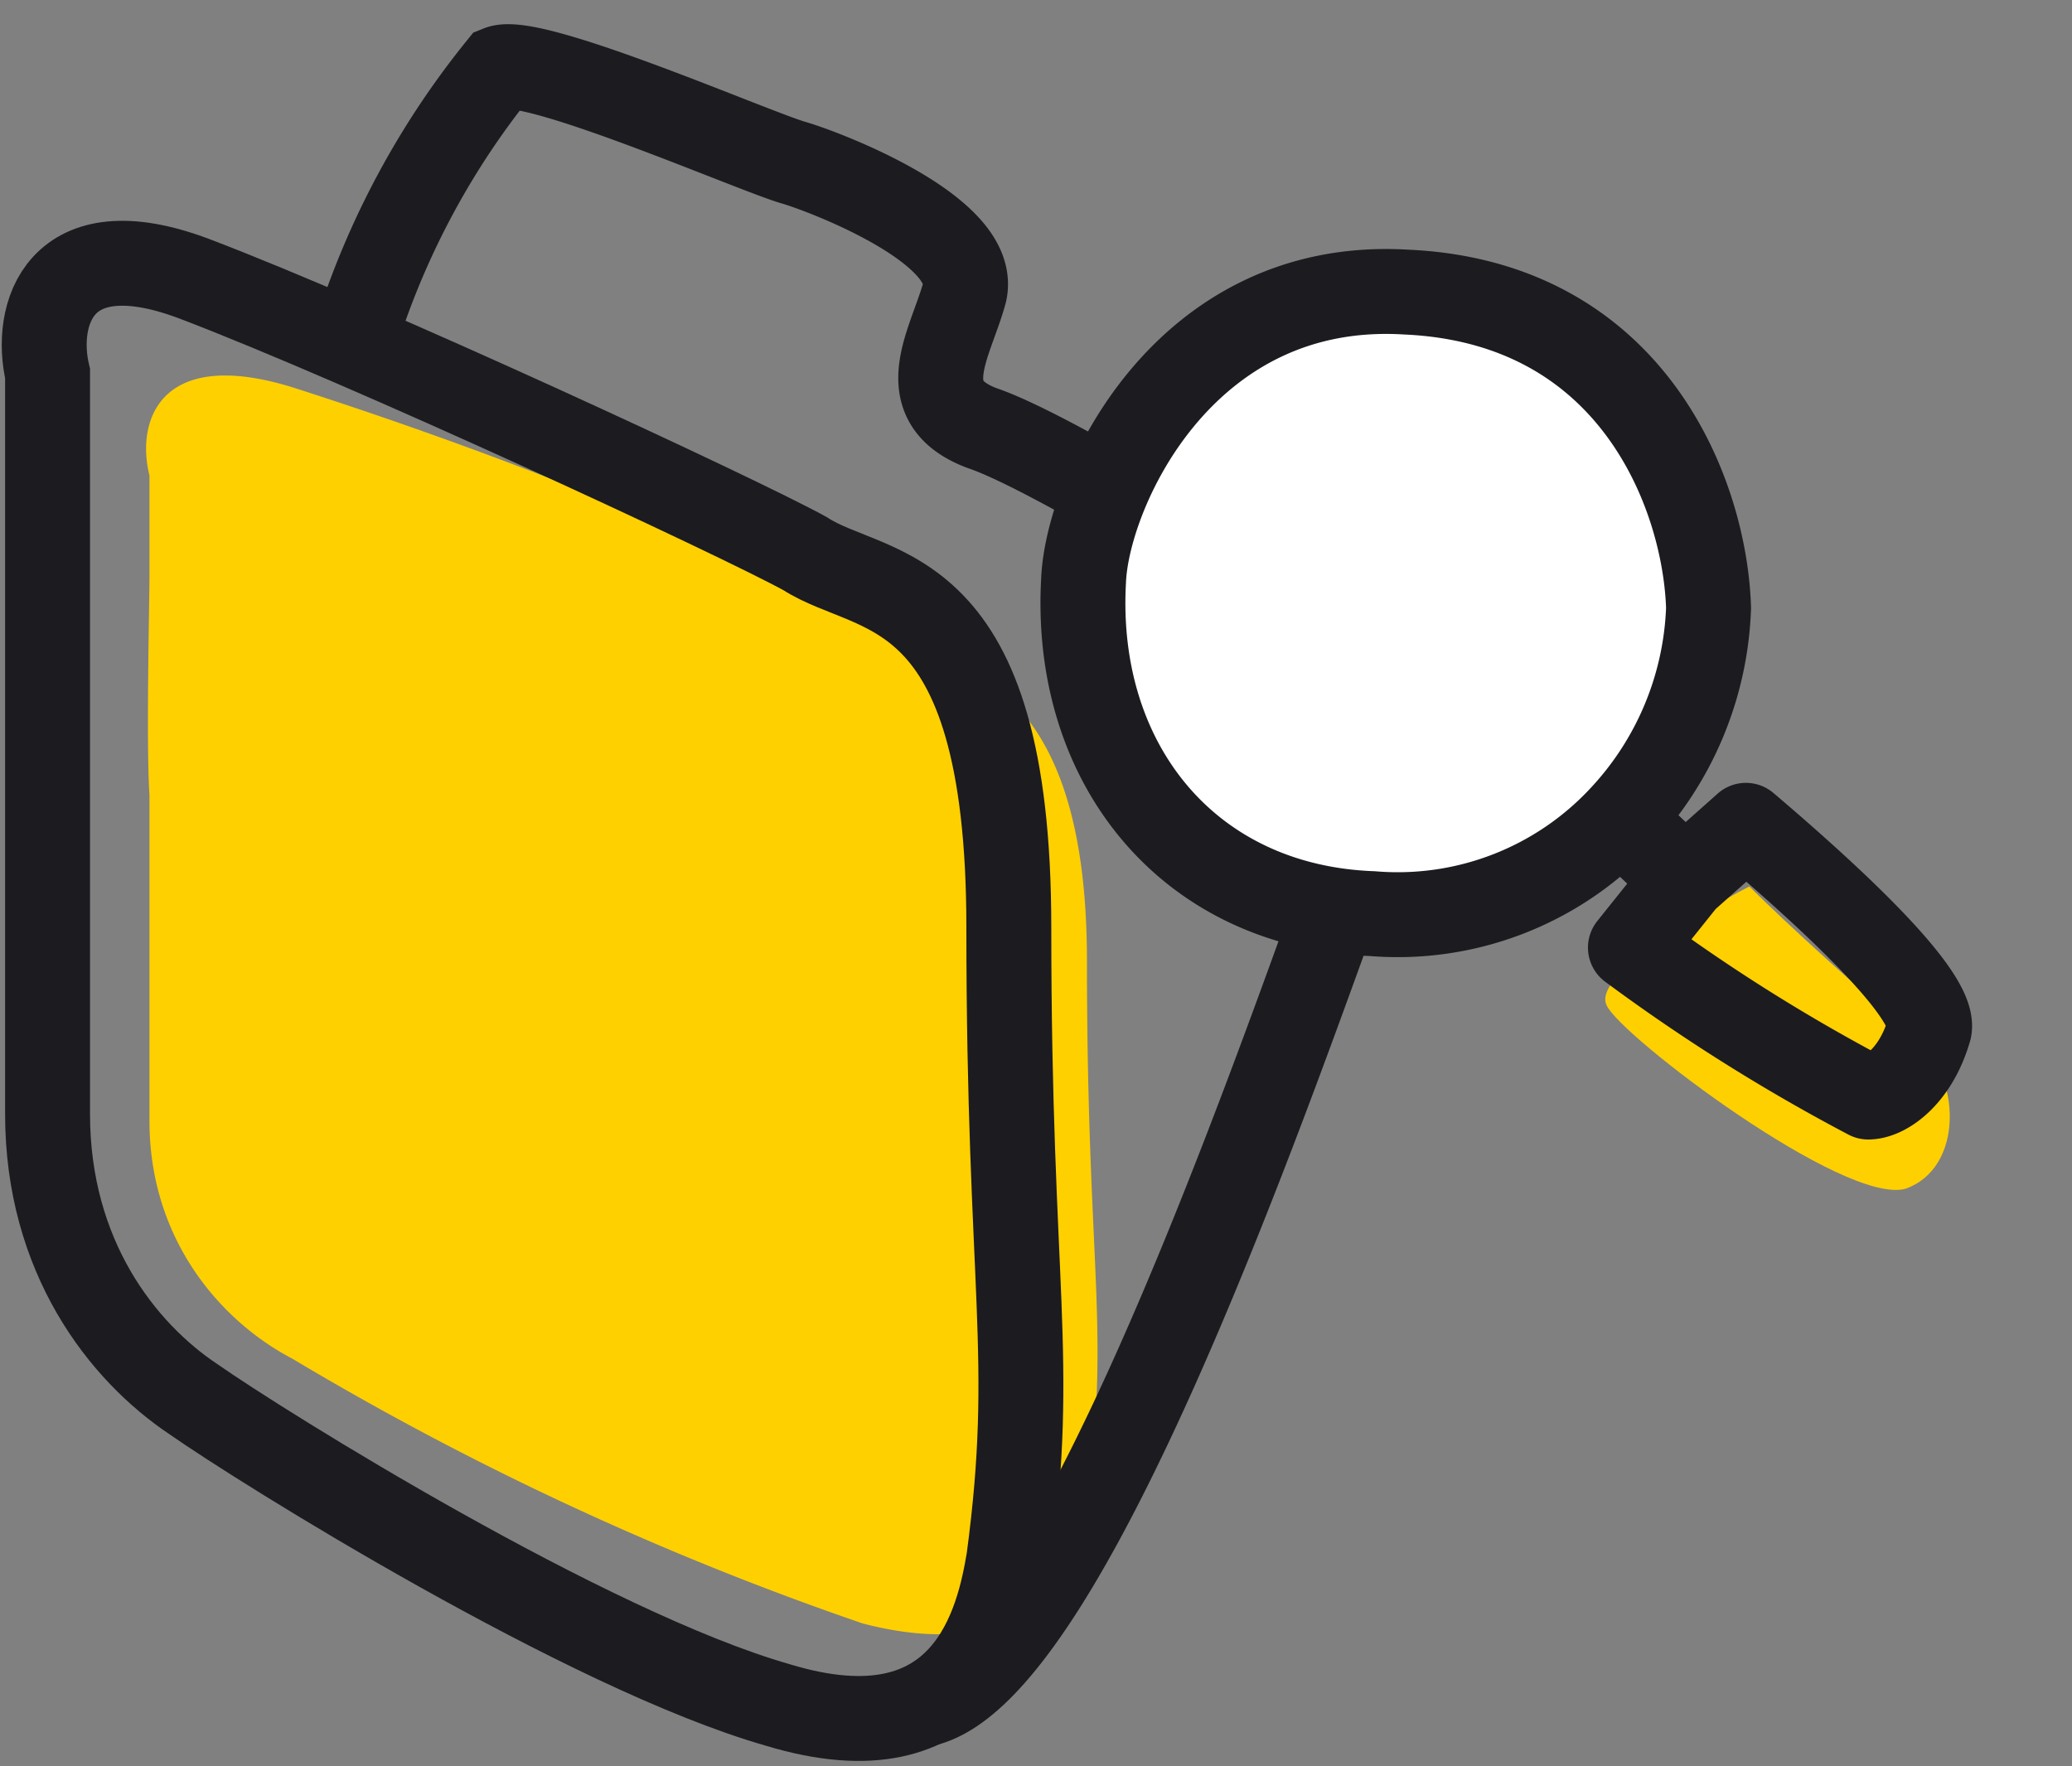
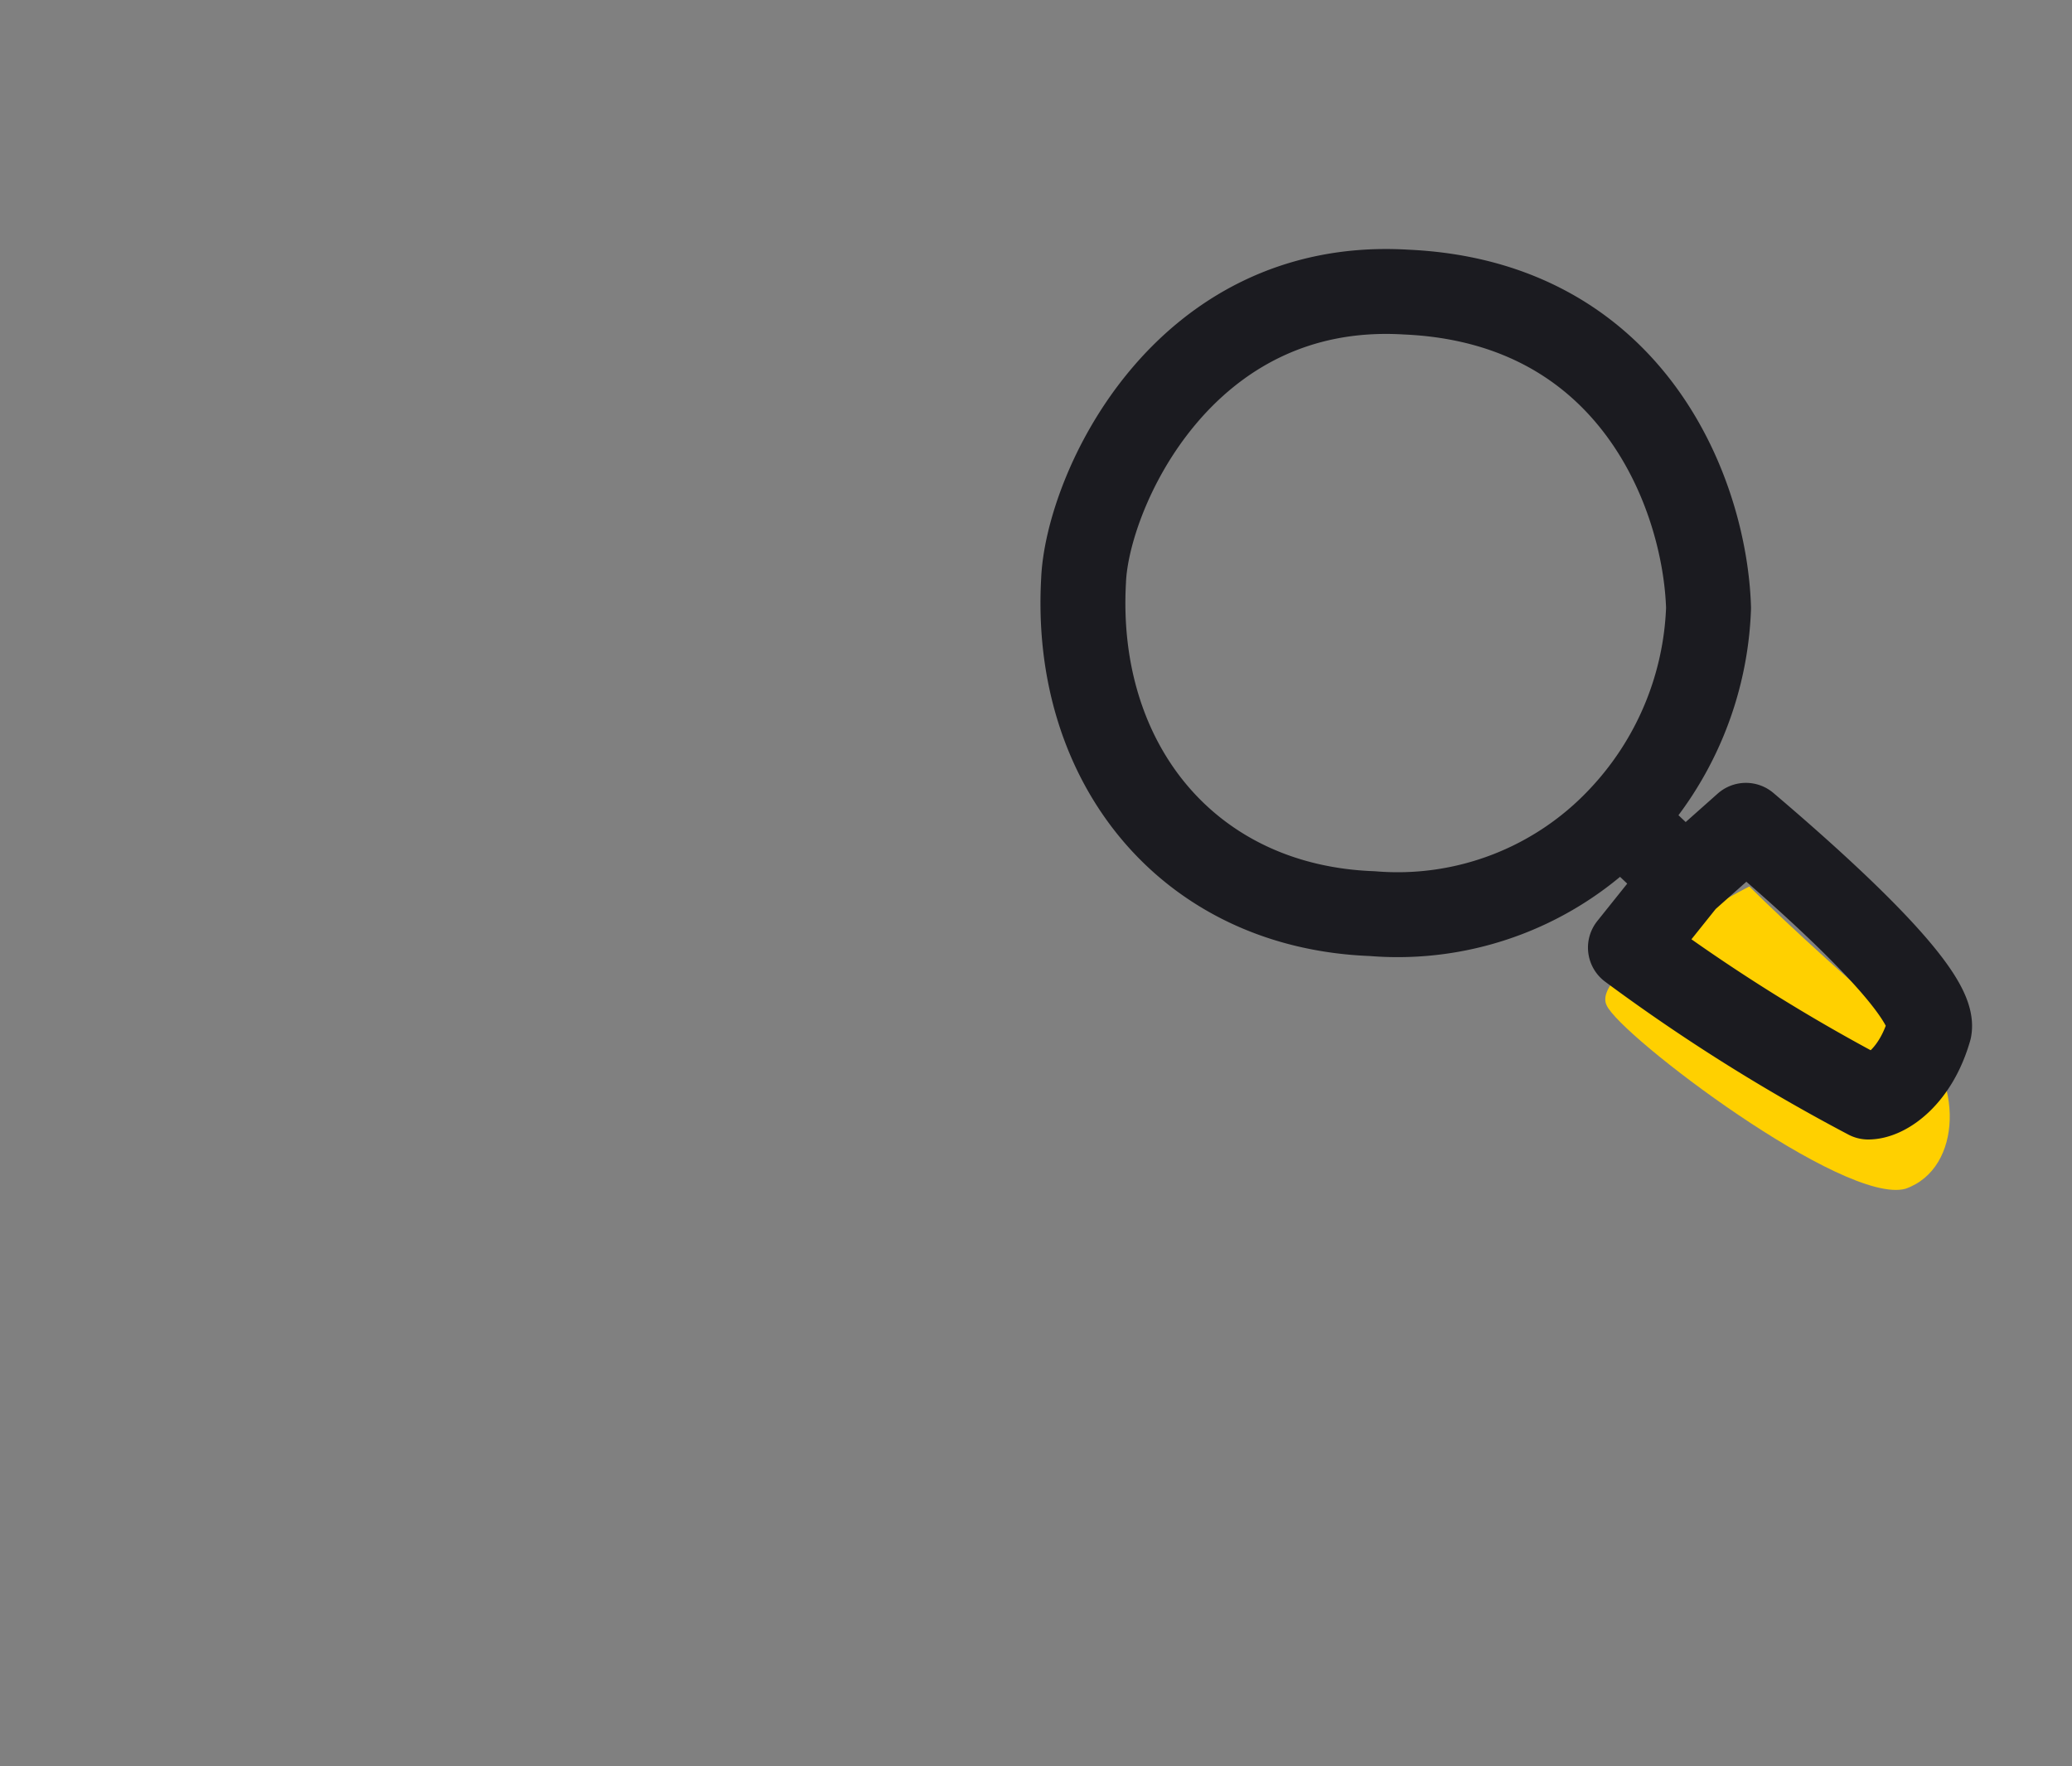
<svg xmlns="http://www.w3.org/2000/svg" width="61" height="52" fill="none">
  <rect width="100%" height="100%" fill="#808080" stroke="none" />
-   <path fill="#FFD000" d="M4.4 23.5V33c0 3.5 2.1 5.9 4.2 7a89 89 0 0 0 16.8 7.8c5.4 1.4 6.3-2.2 6.6-3.7.7-5 0-6.7 0-15.8 0-8.8-4.2-8.6-5.9-9.9a134 134 0 0 0-17.5-7c-3.9-1.2-4.6 1-4.2 2.6v3c0 .7-.1 4.9 0 6.4Z" />
-   <path stroke="#1B1B20" stroke-width="2.5" d="M1.4 21.8v11c0 4.2 2.2 7 4.3 8.4 2 1.4 11.6 7.4 17.2 9 5.6 1.7 6.5-2.5 6.8-4.3.8-6 0-7.9 0-18.6 0-10.4-4-9.7-6-11-2-1.1-13-6.2-18-8.1C1.7 6.7 1 9.3 1.4 11v10.7Z" />
-   <path stroke="#1B1B20" stroke-width="2.5" d="M10.7 9.2a24 24 0 0 1 4-7.2c1-.4 7.6 2.5 8.7 2.8 1 .3 5.4 2 5 3.8-.4 1.5-1.6 3.2.5 4 2.1.7 8.3 4.6 9 5 .8.5 4 2.1 1.8 8.1s-8.3 23.8-12.6 24.5" />
  <path fill="#FFD000" d="M47.3 29.6c-.5-1 3.8-3.3 4.2-3.5 1 1 3.5 3.3 4.8 4.3 1.5 1.3 1.5 4-.2 4.6-1.8.5-8.4-4.5-8.8-5.4Z" />
-   <circle cx="40.8" cy="17.5" r="8.5" fill="#fff" />
  <path stroke="#1B1B20" stroke-linecap="round" stroke-linejoin="round" stroke-width="2.5" d="M47.7 24.1a9.5 9.5 0 0 0 2.6-6.2c-.1-3.3-2.2-9-8.9-9.3-6.6-.4-9.4 5.9-9.5 8.5-.3 5.4 3.1 9.6 8.5 9.8a9 9 0 0 0 7.3-2.8Zm0 0 1.9 1.8m0 0 1.8-1.6c2 1.7 5.6 4.9 5.4 6-.4 1.4-1.3 2-1.8 2a54 54 0 0 1-7-4.4l1.6-2Z" />
</svg>